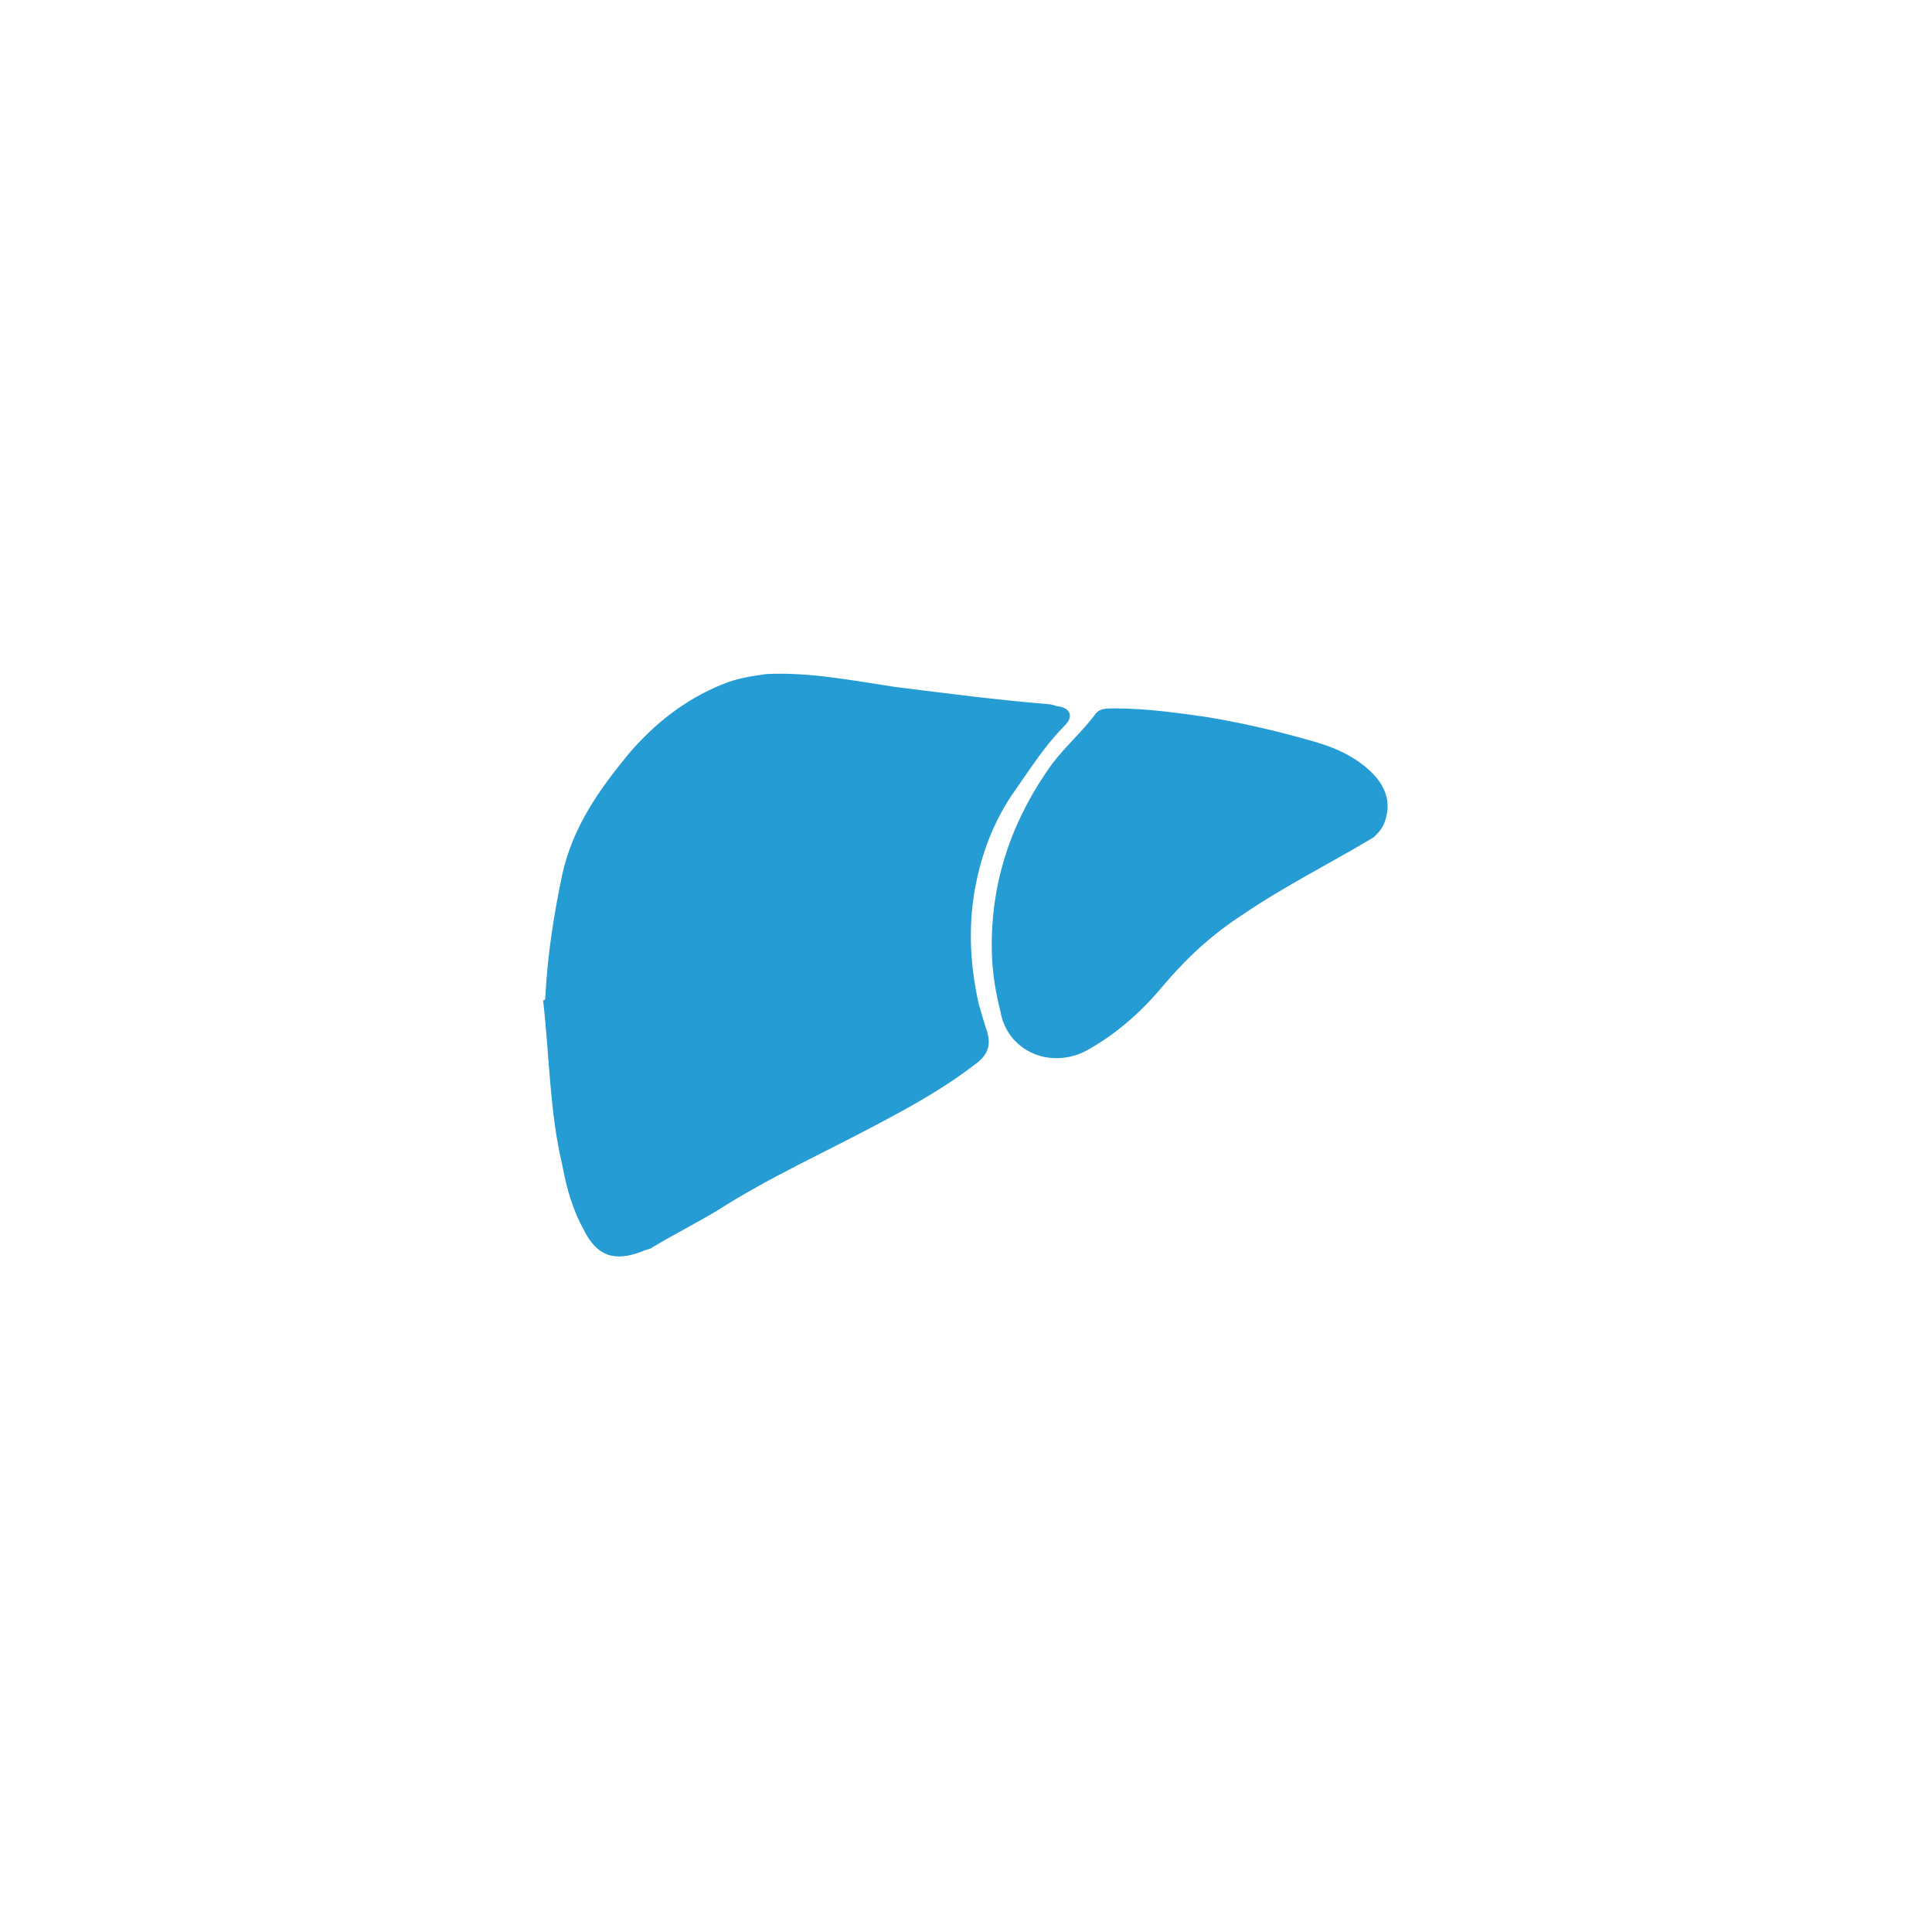
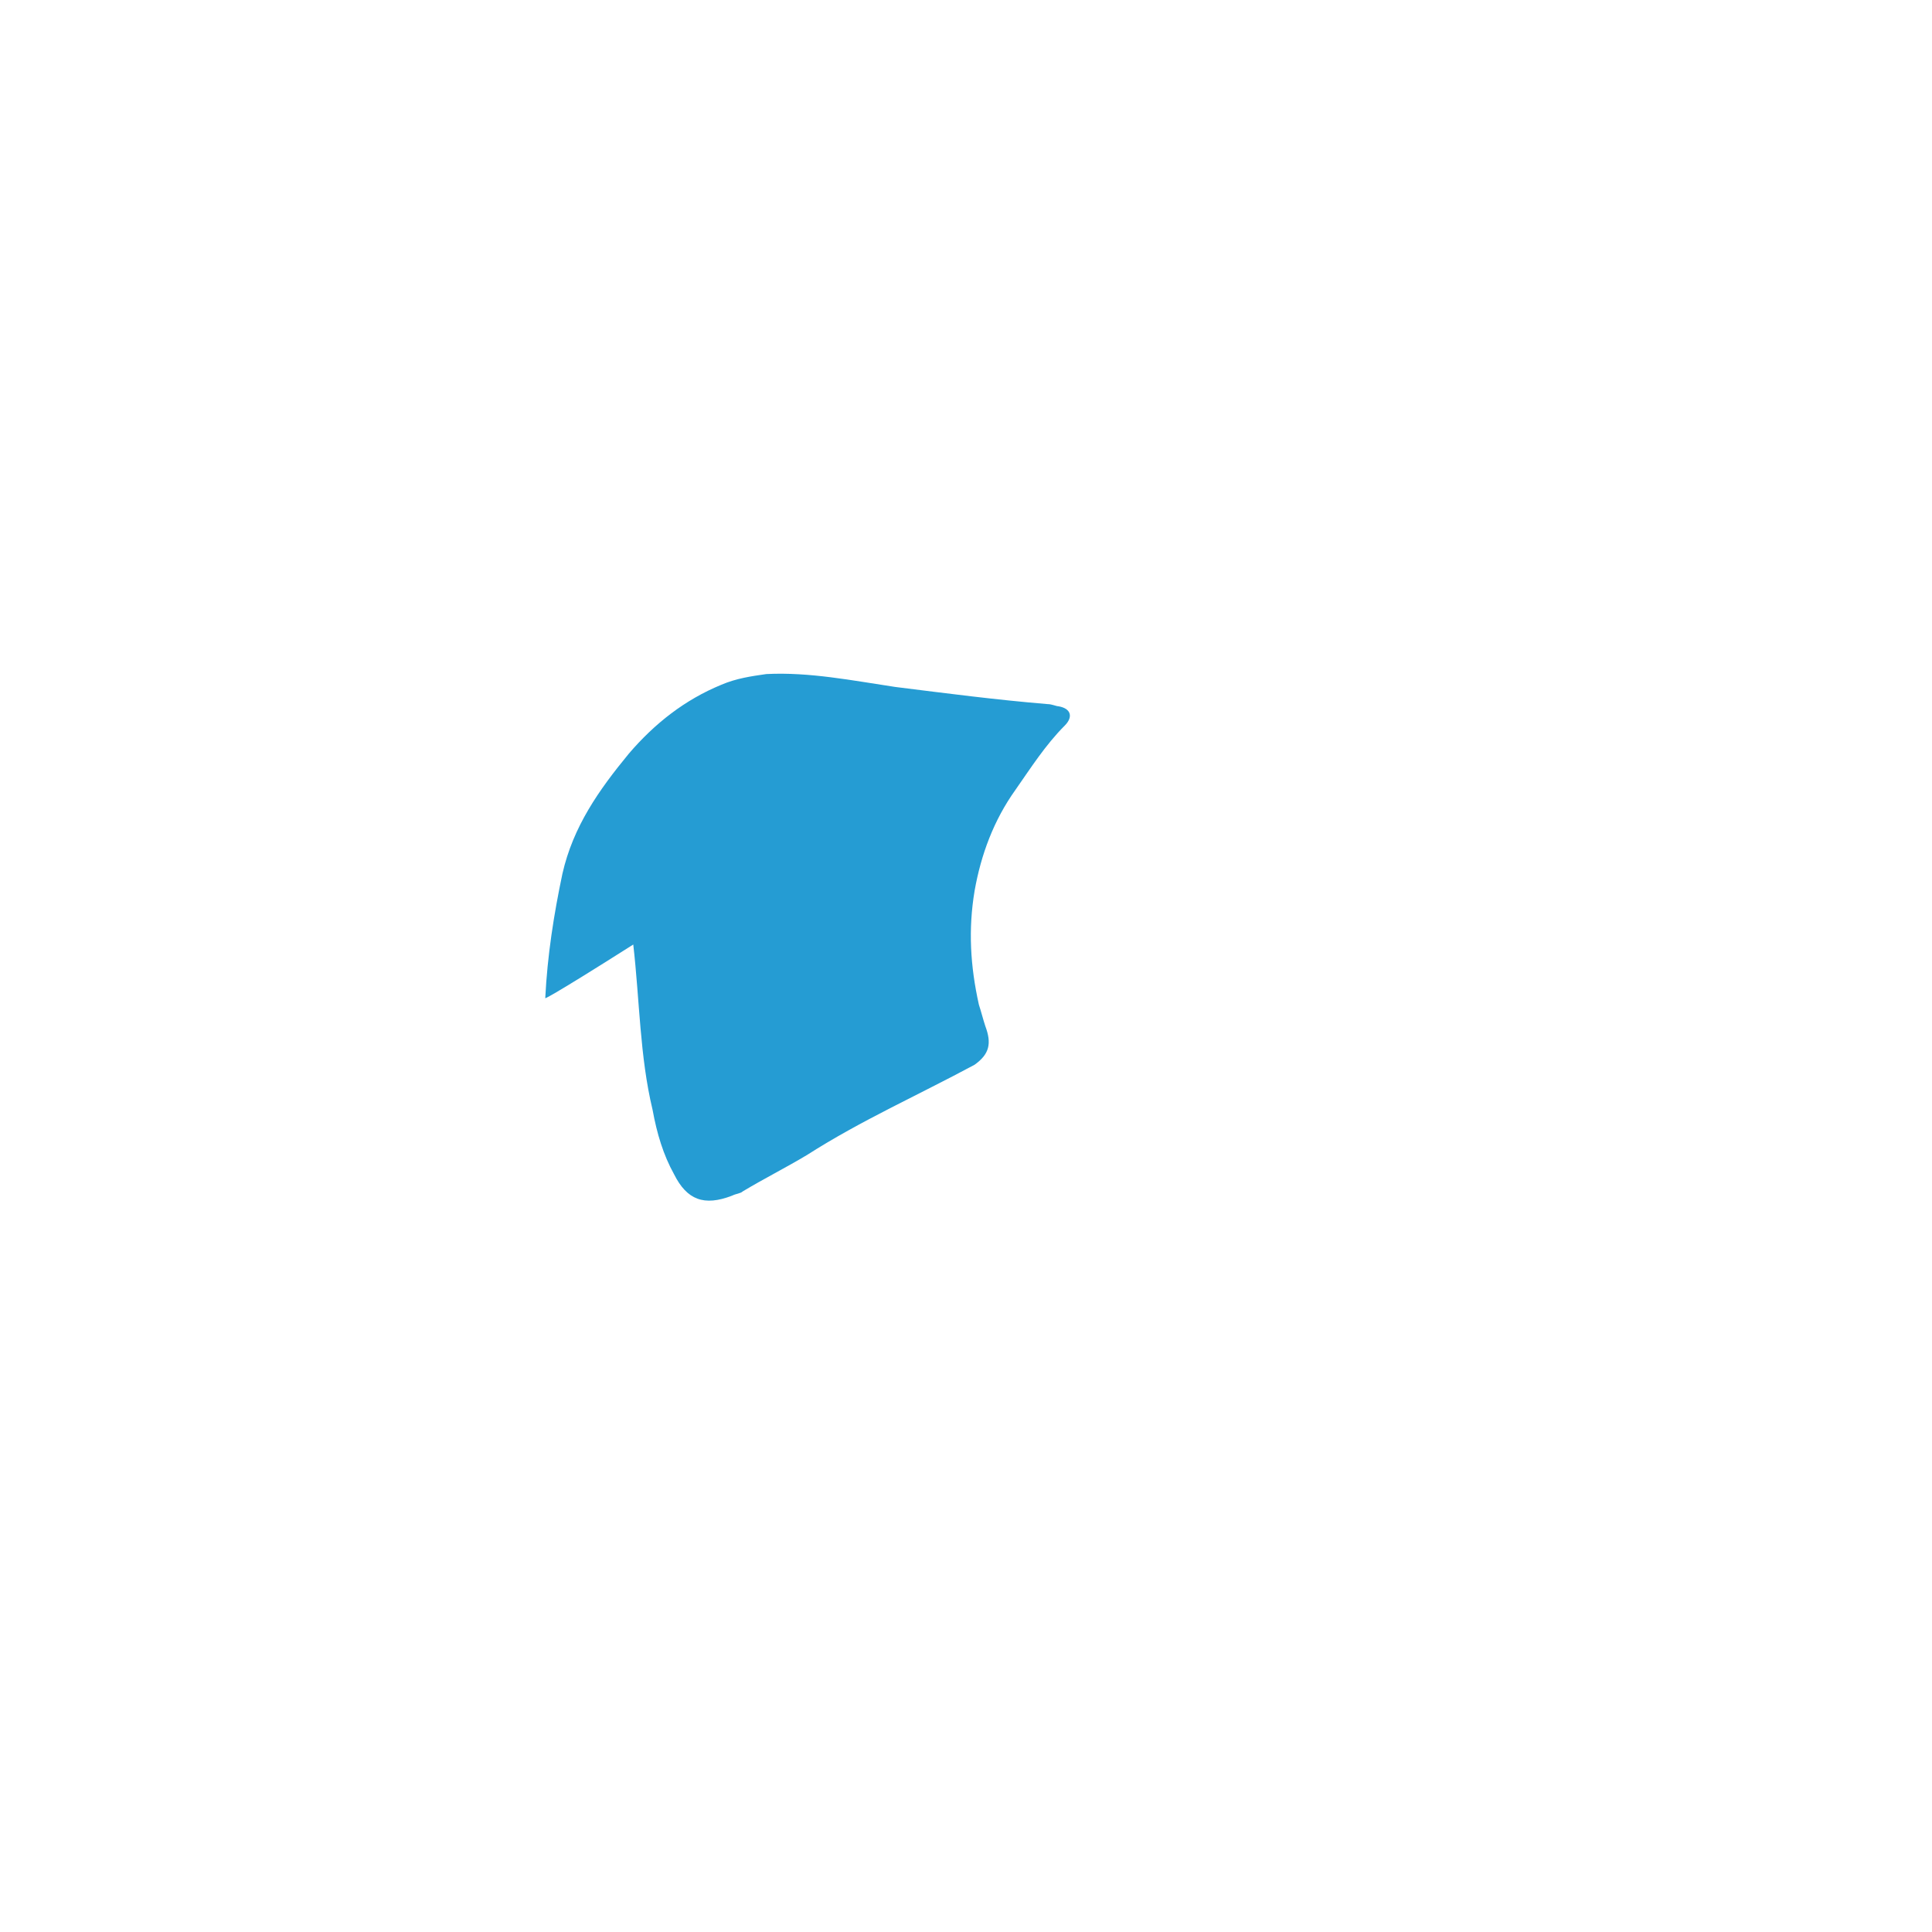
<svg xmlns="http://www.w3.org/2000/svg" version="1.1" id="Calque_1" x="0px" y="0px" viewBox="0 0 90 90" style="enable-background:new 0 0 90 90;" xml:space="preserve">
  <style type="text/css">
	.st0{fill:#259CD3;}
</style>
  <g id="Calque_7">
    <g>
-       <path class="st0" d="M25.4,46.5c0.1-2,0.4-3.9,0.8-5.8c0.5-2.2,1.7-3.9,3.1-5.6c1.2-1.4,2.6-2.5,4.3-3.2c0.7-0.3,1.4-0.4,2.1-0.5    c2-0.1,4,0.3,6,0.6c2.4,0.3,4.7,0.6,7.1,0.8c0.2,0,0.4,0.1,0.5,0.1c0.6,0.1,0.7,0.5,0.3,0.9c-0.9,0.9-1.6,2-2.3,3    c-1,1.4-1.6,3-1.9,4.7c-0.3,1.8-0.2,3.5,0.2,5.3c0.1,0.3,0.2,0.7,0.3,1c0.3,0.8,0.2,1.3-0.5,1.8c-1.3,1-2.7,1.8-4.2,2.6    c-2.6,1.4-5.3,2.6-7.8,4.2c-1,0.6-2,1.1-3,1.7c-0.1,0.1-0.3,0.1-0.5,0.2c-1.3,0.5-2.1,0.2-2.7-1c-0.5-0.9-0.8-1.9-1-3    c-0.6-2.5-0.6-5.1-0.9-7.7C25.4,46.6,25.4,46.5,25.4,46.5z" />
-       <path class="st0" d="M46.2,44c0-3.1,1-5.9,2.8-8.4c0.6-0.8,1.4-1.5,2-2.3c0.2-0.3,0.5-0.3,0.9-0.3c1.5,0,2.9,0.2,4.3,0.4    c1.8,0.3,3.5,0.7,5.2,1.2c1,0.3,2,0.8,2.7,1.6c0.5,0.6,0.7,1.3,0.4,2.1c-0.1,0.3-0.3,0.5-0.5,0.7c-2,1.2-4.2,2.3-6.1,3.6    c-1.4,0.9-2.6,2-3.7,3.3c-1,1.2-2.2,2.3-3.7,3.1c-1.7,0.8-3.6-0.1-3.9-1.9C46.3,45.9,46.2,45,46.2,44z" />
+       <path class="st0" d="M25.4,46.5c0.1-2,0.4-3.9,0.8-5.8c0.5-2.2,1.7-3.9,3.1-5.6c1.2-1.4,2.6-2.5,4.3-3.2c0.7-0.3,1.4-0.4,2.1-0.5    c2-0.1,4,0.3,6,0.6c2.4,0.3,4.7,0.6,7.1,0.8c0.2,0,0.4,0.1,0.5,0.1c0.6,0.1,0.7,0.5,0.3,0.9c-0.9,0.9-1.6,2-2.3,3    c-1,1.4-1.6,3-1.9,4.7c-0.3,1.8-0.2,3.5,0.2,5.3c0.1,0.3,0.2,0.7,0.3,1c0.3,0.8,0.2,1.3-0.5,1.8c-2.6,1.4-5.3,2.6-7.8,4.2c-1,0.6-2,1.1-3,1.7c-0.1,0.1-0.3,0.1-0.5,0.2c-1.3,0.5-2.1,0.2-2.7-1c-0.5-0.9-0.8-1.9-1-3    c-0.6-2.5-0.6-5.1-0.9-7.7C25.4,46.6,25.4,46.5,25.4,46.5z" />
    </g>
  </g>
</svg>